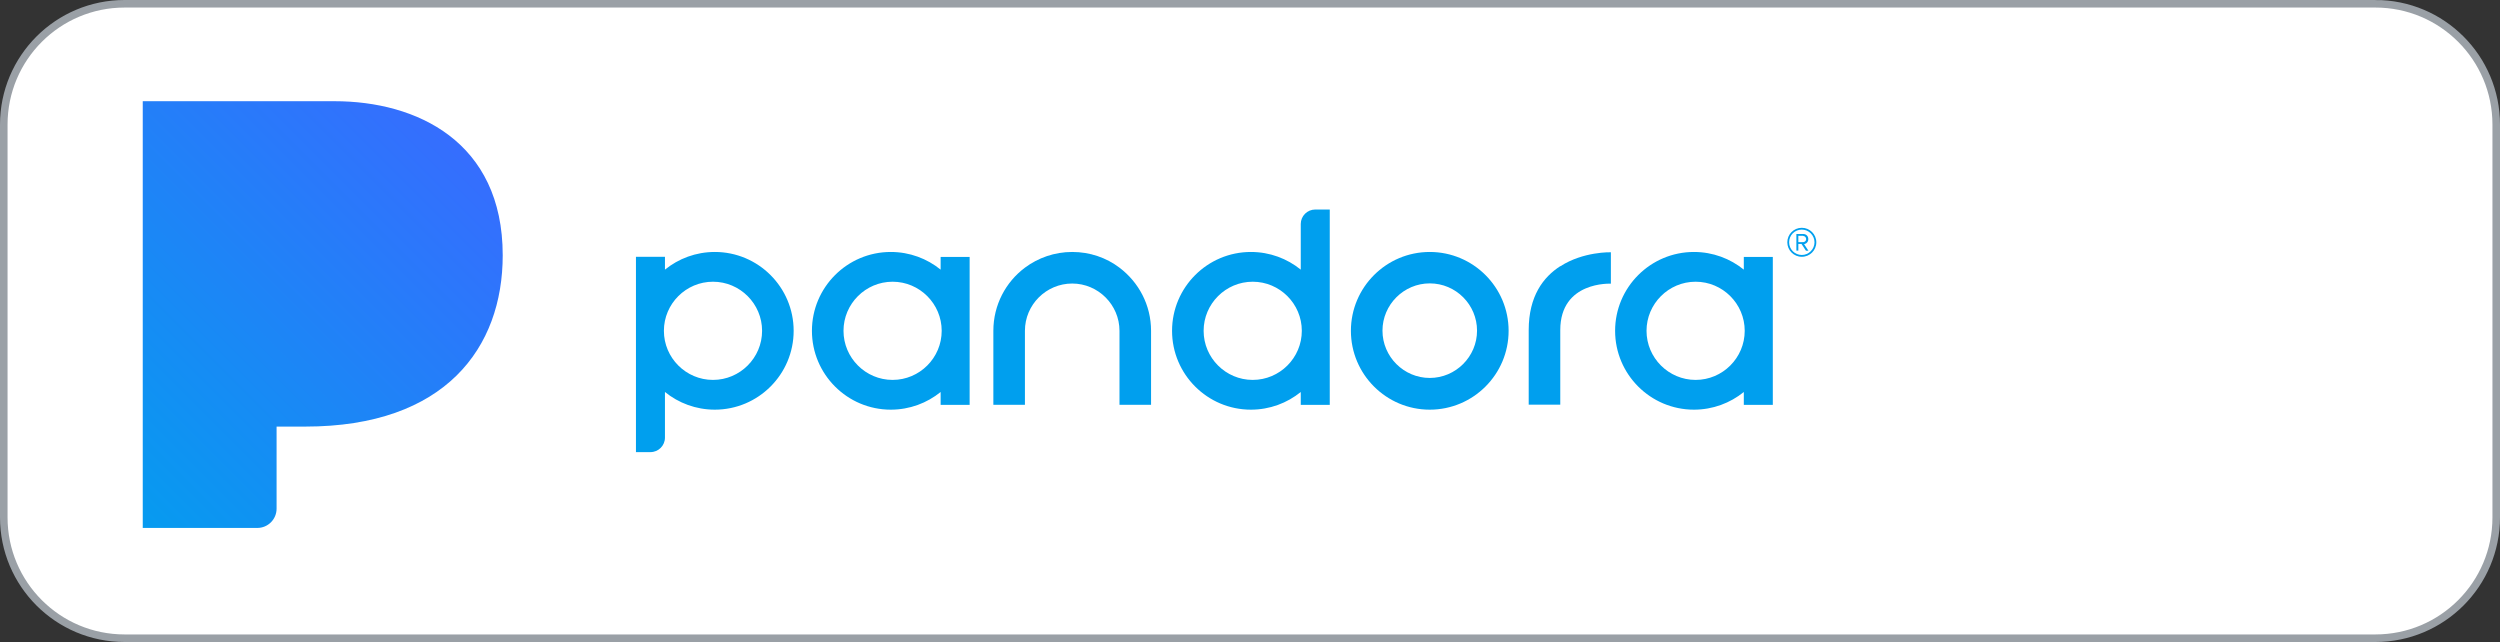
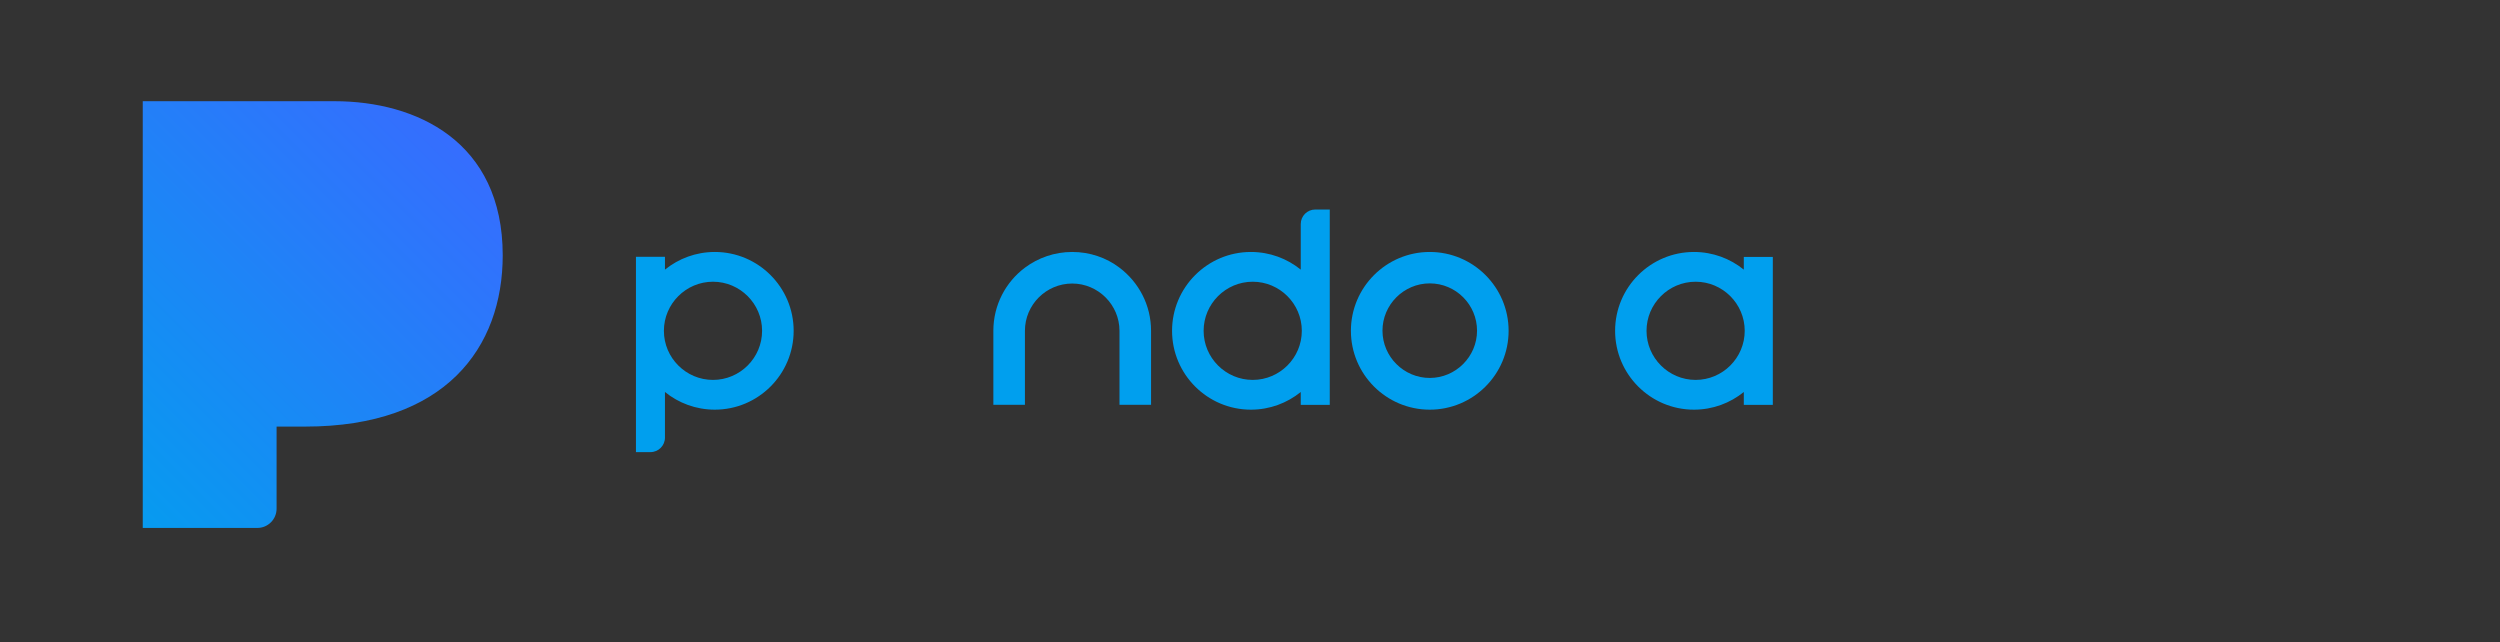
<svg xmlns="http://www.w3.org/2000/svg" id="Layer_1" viewBox="0 0 165.5 42.5">
  <rect x="0" y="0" width="165.5" height="42.5" fill="#333333" stroke="none" />
  <defs>
    <style>.cls-1{fill:#009fee;}.cls-2{fill:url(#linear-gradient);}.cls-3{fill:#fff;stroke:#9aa0a6;stroke-width:.5px;}</style>
    <linearGradient id="linear-gradient" x1="28.47" y1="7.15" x2="2.45" y2="33.17" gradientUnits="userSpaceOnUse">
      <stop offset="0" stop-color="#366dfe" />
      <stop offset="1" stop-color="#01a0ee" />
    </linearGradient>
  </defs>
-   <path class="cls-3" d="M157.25.25H8.25C3.83.25.25,3.83.25,8.25v26c0,4.42,3.58,8,8,8h149c4.42,0,8-3.58,8-8V8.25c0-4.42-3.58-8-8-8Z" />
-   <path class="cls-1" d="M94.65,18.76c1.73,0,3.13,1.41,3.13,3.13s-1.41,3.13-3.13,3.13-3.13-1.41-3.13-3.13,1.41-3.13,3.13-3.13M94.65,16.68c-2.88,0-5.22,2.34-5.22,5.22s2.34,5.22,5.22,5.22,5.22-2.34,5.22-5.22-2.34-5.22-5.22-5.22h0Z" />
-   <path class="cls-1" d="M62.27,17v.85c-.9-.73-2.05-1.17-3.3-1.17-2.88,0-5.22,2.34-5.22,5.22s2.34,5.22,5.22,5.22c1.25,0,2.4-.44,3.3-1.17v.85h1.92v-9.79h-1.92ZM59.09,25.15c-1.79,0-3.25-1.46-3.25-3.25s1.46-3.25,3.25-3.25,3.25,1.46,3.25,3.25-1.46,3.25-3.25,3.25Z" />
+   <path class="cls-1" d="M94.65,18.76c1.73,0,3.13,1.41,3.13,3.13s-1.41,3.13-3.13,3.13-3.13-1.41-3.13-3.13,1.41-3.13,3.13-3.13M94.65,16.68c-2.88,0-5.22,2.34-5.22,5.22s2.34,5.22,5.22,5.22,5.22-2.34,5.22-5.22-2.34-5.22-5.22-5.22Z" />
  <path class="cls-1" d="M115.44,17v.85c-.9-.73-2.05-1.17-3.3-1.17-2.88,0-5.22,2.34-5.22,5.22s2.34,5.22,5.22,5.22c1.25,0,2.4-.44,3.3-1.17v.85h1.92v-9.79h-1.92ZM112.25,25.15c-1.79,0-3.25-1.46-3.25-3.25s1.46-3.25,3.25-3.25,3.25,1.46,3.25,3.25-1.46,3.25-3.25,3.25Z" />
-   <path class="cls-1" d="M103.29,17.62c-1.12.72-2.09,1.98-2.09,4.23v4.94h2.09v-4.94h0c0-3.25,3.35-3.07,3.35-3.07v-2.08h0s-1.82-.06-3.35.93Z" />
  <path class="cls-1" d="M74.11,17.72c-.87-.66-1.96-1.04-3.13-1.04s-2.26.39-3.13,1.04c-1.27.95-2.09,2.47-2.09,4.18v4.9h2.09v-4.9c0-1.73,1.41-3.13,3.13-3.13s3.13,1.41,3.13,3.13v4.9h2.09v-4.9c0-1.71-.82-3.22-2.09-4.18Z" />
  <path class="cls-1" d="M87.07,13.87c-.53,0-.96.43-.96.96v3.02c-.9-.73-2.05-1.17-3.3-1.17-2.88,0-5.22,2.34-5.22,5.22s2.34,5.22,5.22,5.22c1.25,0,2.4-.44,3.3-1.17v.85h1.92v-12.93h-.96ZM82.93,25.15c-1.79,0-3.25-1.46-3.25-3.25s1.46-3.25,3.25-3.25,3.25,1.46,3.25,3.25-1.46,3.25-3.25,3.25Z" />
  <path class="cls-1" d="M47.32,16.68c-1.25,0-2.4.44-3.3,1.17v-.85h-1.92v12.93h.96c.53,0,.96-.43.96-.96v-3.02c.9.73,2.05,1.17,3.3,1.17,2.88,0,5.22-2.34,5.22-5.22s-2.34-5.22-5.22-5.22ZM47.2,25.15c-1.79,0-3.25-1.46-3.25-3.25s1.46-3.25,3.25-3.25,3.25,1.46,3.25,3.25-1.46,3.25-3.25,3.25Z" />
-   <path class="cls-1" d="M119.28,17c-.53,0-.96-.43-.96-.96s.43-.96.96-.96.96.43.96.96-.43.96-.96.96ZM119.28,15.2c-.47,0-.84.37-.84.84s.38.84.84.84.84-.38.84-.84-.38-.84-.84-.84ZM119.55,16.59l-.29-.44h-.21v.44h-.13v-1.1h.45c.19,0,.34.13.34.34,0,.25-.22.33-.28.33l.29.44h-.17ZM119.37,15.61h-.32v.42h.32c.1,0,.2-.09.2-.2,0-.12-.1-.21-.2-.21Z" />
  <path class="cls-2" d="M22.14,6.7h-12.69v28.25h7.58c.71,0,1.28-.57,1.28-1.28v-5.43h1.9c9.28,0,13.07-5.23,13.07-11.34,0-7.55-5.73-10.2-11.13-10.2Z" />
</svg>